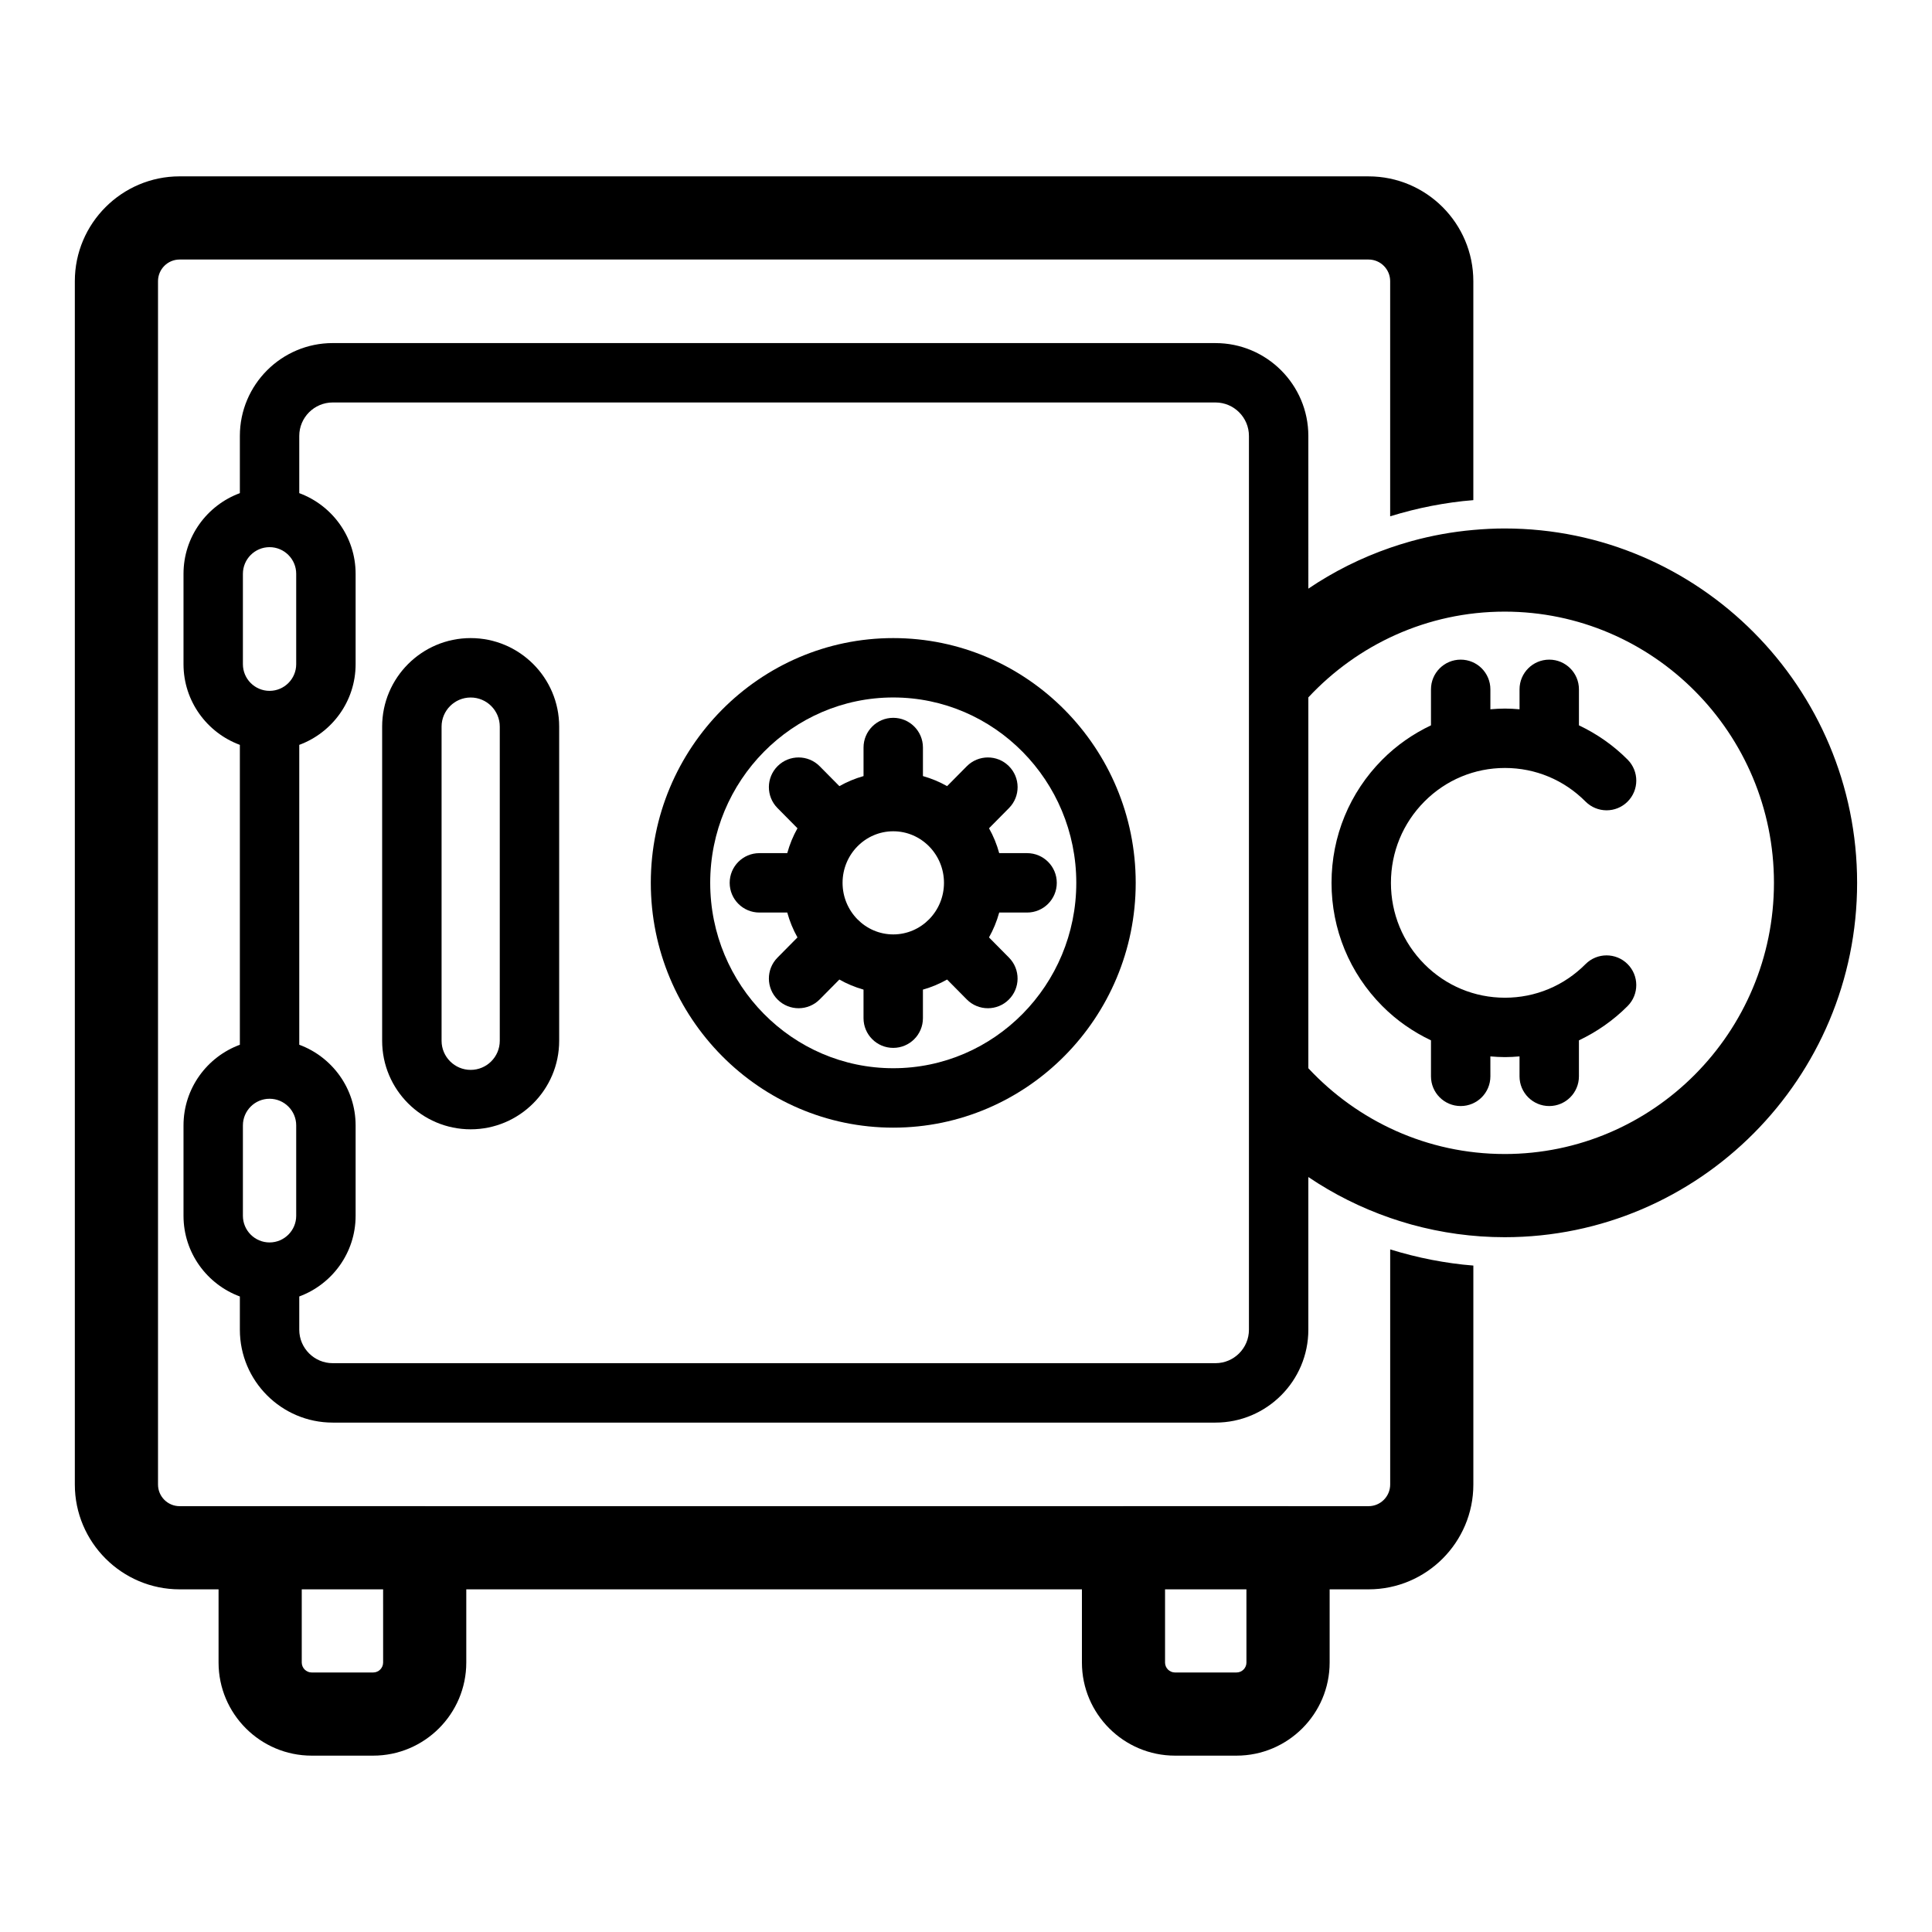
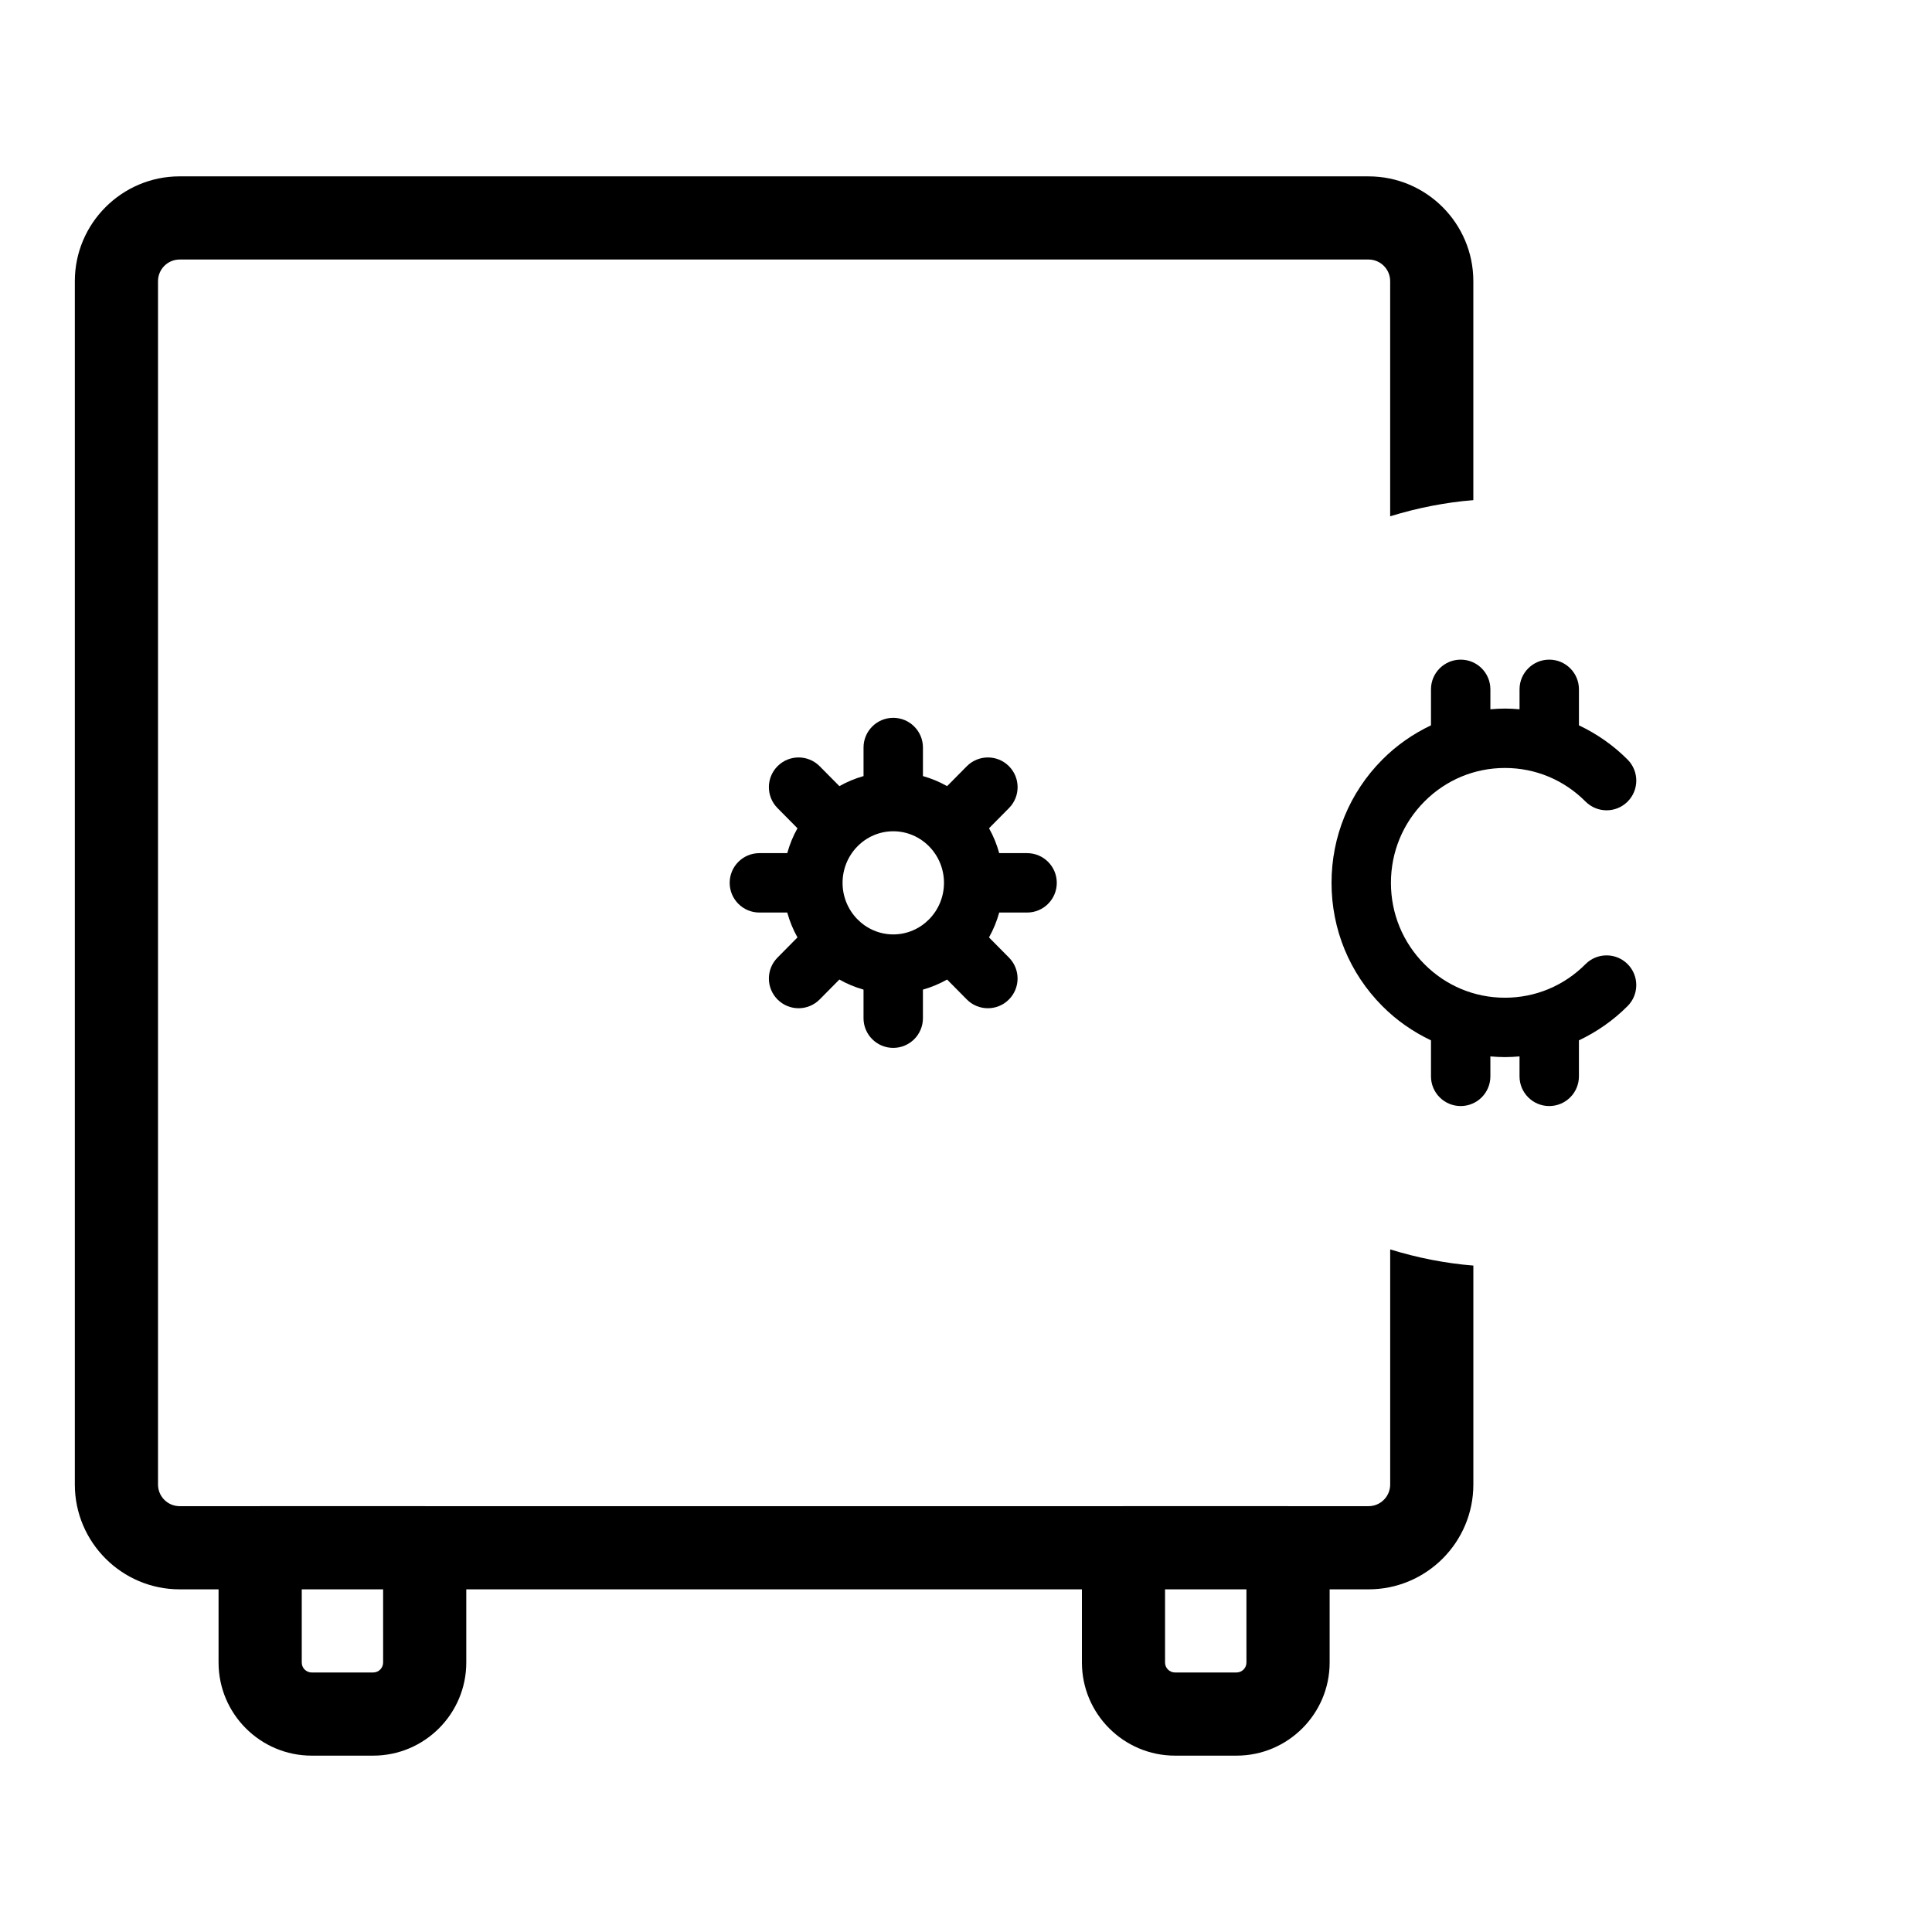
<svg xmlns="http://www.w3.org/2000/svg" fill="#000000" width="800px" height="800px" version="1.1" viewBox="144 144 512 512">
  <g>
    <path d="m506.68 543.15h-21.207c-0.039 0-0.082-0.012-0.121-0.012h-43.609c-0.039 0-0.082 0.012-0.121 0.012h-184.95c-0.039 0-0.082-0.012-0.121-0.012h-43.609c-0.039 0-0.082 0.012-0.121 0.012h-21.215c-3.18 0-5.731-2.582-5.731-5.731v-318.91c0-3.148 2.551-5.731 5.731-5.731h315.07c3.18 0 5.731 2.582 5.731 5.731v62.316c3.59-1.102 7.273-2.047 11.02-2.769 3.621-0.691 7.273-1.227 11.02-1.512v-58.031c0-15.305-12.438-27.773-27.773-27.773l-315.07-0.004c-15.305 0-27.773 12.469-27.773 27.773v318.91c0 15.305 12.469 27.773 27.773 27.773h10.316v19.395c0 13.602 11.07 24.676 24.676 24.676h16.297c13.605 0 24.676-11.07 24.676-24.676v-19.395h163.15v19.395c0 13.602 11.07 24.676 24.676 24.676h16.297c13.605 0 24.676-11.07 24.676-24.676v-19.395h10.312c15.336 0 27.773-12.469 27.773-27.773v-58.031c-3.746-0.285-7.398-0.82-11.02-1.512-3.746-0.723-7.43-1.668-11.02-2.769v62.316c-0.008 3.144-2.559 5.727-5.738 5.727zm-261.15 41.441c0 1.453-1.18 2.633-2.633 2.633h-16.297c-1.453 0-2.633-1.18-2.633-2.633v-19.395h21.562l0.004 19.395zm228.79 0c0 1.453-1.18 2.633-2.637 2.633h-16.297c-1.453 0-2.637-1.18-2.637-2.633v-19.395h21.566z" />
-     <path d="m542.74 284.05c-2.797 0-5.559 0.148-8.289 0.391h-0.012c-5.57 0.496-11 1.484-16.25 2.926-0.293 0.082-0.582 0.168-0.875 0.25-1.652 0.473-3.289 0.984-4.902 1.543-7.731 2.676-15.012 6.324-21.684 10.836l-0.004-40.465c0-13.57-11.043-24.609-24.609-24.609l-233.94-0.004c-13.57 0-24.609 11.039-24.609 24.609v15.16c-8.703 3.215-14.934 11.57-14.934 21.379v23.953c0 9.805 6.231 18.164 14.934 21.379v79.473c-8.703 3.215-14.934 11.57-14.934 21.379v23.953c0 9.805 6.231 18.164 14.934 21.379v8.812c0 13.57 11.039 24.609 24.609 24.609h233.94c13.57 0 24.609-11.043 24.609-24.609v-40.469c6.668 4.508 13.953 8.16 21.684 10.836 1.633 0.562 3.285 1.082 4.957 1.559 0.266 0.074 0.527 0.152 0.789 0.227 7.84 2.152 16.078 3.324 24.586 3.324 51.508 0 93.414-42.129 93.414-93.91 0.004-51.781-41.906-93.91-93.414-93.91zm-67.758 212.34c0 4.891-3.981 8.867-8.867 8.867h-233.94c-4.891 0-8.867-3.981-8.867-8.867v-8.812c8.703-3.215 14.934-11.57 14.934-21.379v-23.953c0-9.805-6.231-18.164-14.934-21.379v-79.469c8.703-3.215 14.934-11.57 14.934-21.379v-23.953c0-9.805-6.231-18.164-14.934-21.379v-15.16c0-4.891 3.981-8.867 8.867-8.867h233.94c4.891 0 8.867 3.981 8.867 8.867zm-266.61-54.145c0-3.894 3.168-7.062 7.062-7.062s7.062 3.168 7.062 7.062v23.953c0 3.894-3.168 7.062-7.062 7.062s-7.062-3.168-7.062-7.062zm0-146.18c0-3.894 3.168-7.062 7.062-7.062s7.062 3.168 7.062 7.062v23.953c0 3.894-3.168 7.066-7.062 7.066s-7.062-3.168-7.062-7.066zm334.37 153.76c-20.492 0-38.984-8.758-52.016-22.73v-98.277c13.031-13.977 31.52-22.73 52.016-22.73 39.355 0 71.375 32.242 71.375 71.867 0 39.629-32.016 71.871-71.375 71.871z" />
    <path d="m542.83 347.52c8.062 0 15.645 3.16 21.348 8.898 3.066 3.078 8.047 3.102 11.133 0.035 3.082-3.066 3.094-8.047 0.035-11.133-3.805-3.828-8.184-6.852-12.91-9.098v-9.539c0-4.348-3.523-7.871-7.871-7.871s-7.871 3.523-7.871 7.871v5.285c-1.277-0.105-2.562-0.188-3.863-0.188s-2.582 0.082-3.863 0.188v-5.285c0-4.348-3.523-7.871-7.871-7.871s-7.871 3.523-7.871 7.871v9.539c-4.727 2.246-9.102 5.269-12.91 9.098-8.668 8.727-13.445 20.316-13.445 32.641 0 12.328 4.777 23.918 13.445 32.645 3.805 3.828 8.184 6.852 12.91 9.098v9.539c0 4.348 3.523 7.871 7.871 7.871s7.871-3.523 7.871-7.871l-0.004-5.285c1.277 0.105 2.562 0.188 3.863 0.188s2.582-0.082 3.863-0.188v5.285c0 4.348 3.523 7.871 7.871 7.871s7.871-3.523 7.871-7.871v-9.539c4.727-2.246 9.102-5.269 12.91-9.098 3.062-3.082 3.047-8.07-0.035-11.133-3.082-3.062-8.07-3.047-11.133 0.035-5.703 5.738-13.285 8.898-21.348 8.898s-15.645-3.16-21.348-8.898c-5.719-5.758-8.867-13.406-8.867-21.543s3.148-15.789 8.867-21.543c5.707-5.742 13.289-8.902 21.352-8.902z" />
-     <path d="m380.72 313.1c-35.426 0-64.25 29.098-64.25 64.867 0 35.77 28.824 64.871 64.25 64.871 35.426 0 64.254-29.102 64.254-64.871 0-35.77-28.824-64.867-64.254-64.867zm0 113.99c-26.75 0-48.508-22.039-48.508-49.129 0-27.086 21.762-49.125 48.508-49.125 26.746 0.004 48.508 22.043 48.508 49.129 0 27.086-21.762 49.125-48.508 49.125z" />
    <path d="m406.1 363.5 5.301-5.359c3.059-3.094 3.031-8.074-0.062-11.133-3.09-3.059-8.07-3.027-11.133 0.059l-5.215 5.269c-2-1.137-4.148-2.031-6.402-2.668v-7.566c0-4.348-3.523-7.871-7.871-7.871s-7.871 3.523-7.871 7.871v7.566c-2.254 0.641-4.402 1.535-6.402 2.668l-5.215-5.269c-3.059-3.09-8.043-3.117-11.133-0.059-3.09 3.059-3.117 8.043-0.059 11.133l5.301 5.359c-1.16 2.055-2.066 4.262-2.707 6.59h-7.387c-4.348 0-7.871 3.523-7.871 7.871s3.523 7.871 7.871 7.871h7.387c0.641 2.324 1.551 4.535 2.707 6.59l-5.301 5.359c-3.059 3.094-3.027 8.078 0.059 11.133 1.535 1.52 3.535 2.277 5.535 2.277 2.027 0 4.059-0.781 5.594-2.336l5.215-5.269c2 1.137 4.148 2.031 6.402 2.672v7.57c0 4.348 3.523 7.871 7.871 7.871s7.871-3.523 7.871-7.871v-7.57c2.254-0.641 4.402-1.535 6.406-2.672l5.211 5.269c1.539 1.559 3.566 2.336 5.594 2.336 2.004 0 4.004-0.754 5.535-2.277 3.094-3.059 3.117-8.043 0.062-11.133l-5.301-5.359c1.16-2.055 2.066-4.266 2.707-6.59h7.387c4.348 0 7.871-3.523 7.871-7.871s-3.523-7.871-7.871-7.871h-7.387c-0.633-2.328-1.543-4.535-2.699-6.59zm-38.812 14.461c0-7.535 6.027-13.664 13.438-13.664 7.41 0 13.438 6.129 13.438 13.664 0 7.539-6.027 13.668-13.438 13.668-7.41 0-13.438-6.133-13.438-13.668z" />
-     <path d="m268.73 313.1c-12.934 0-23.457 10.52-23.457 23.457v83.266c0 12.934 10.52 23.457 23.457 23.457 12.934 0 23.457-10.523 23.457-23.457v-83.266c0-12.938-10.523-23.457-23.457-23.457zm7.715 106.72c0 4.254-3.461 7.711-7.711 7.711s-7.711-3.461-7.711-7.711v-83.262c0-4.25 3.461-7.711 7.711-7.711 4.254 0 7.711 3.461 7.711 7.711z" />
  </g>
</svg>